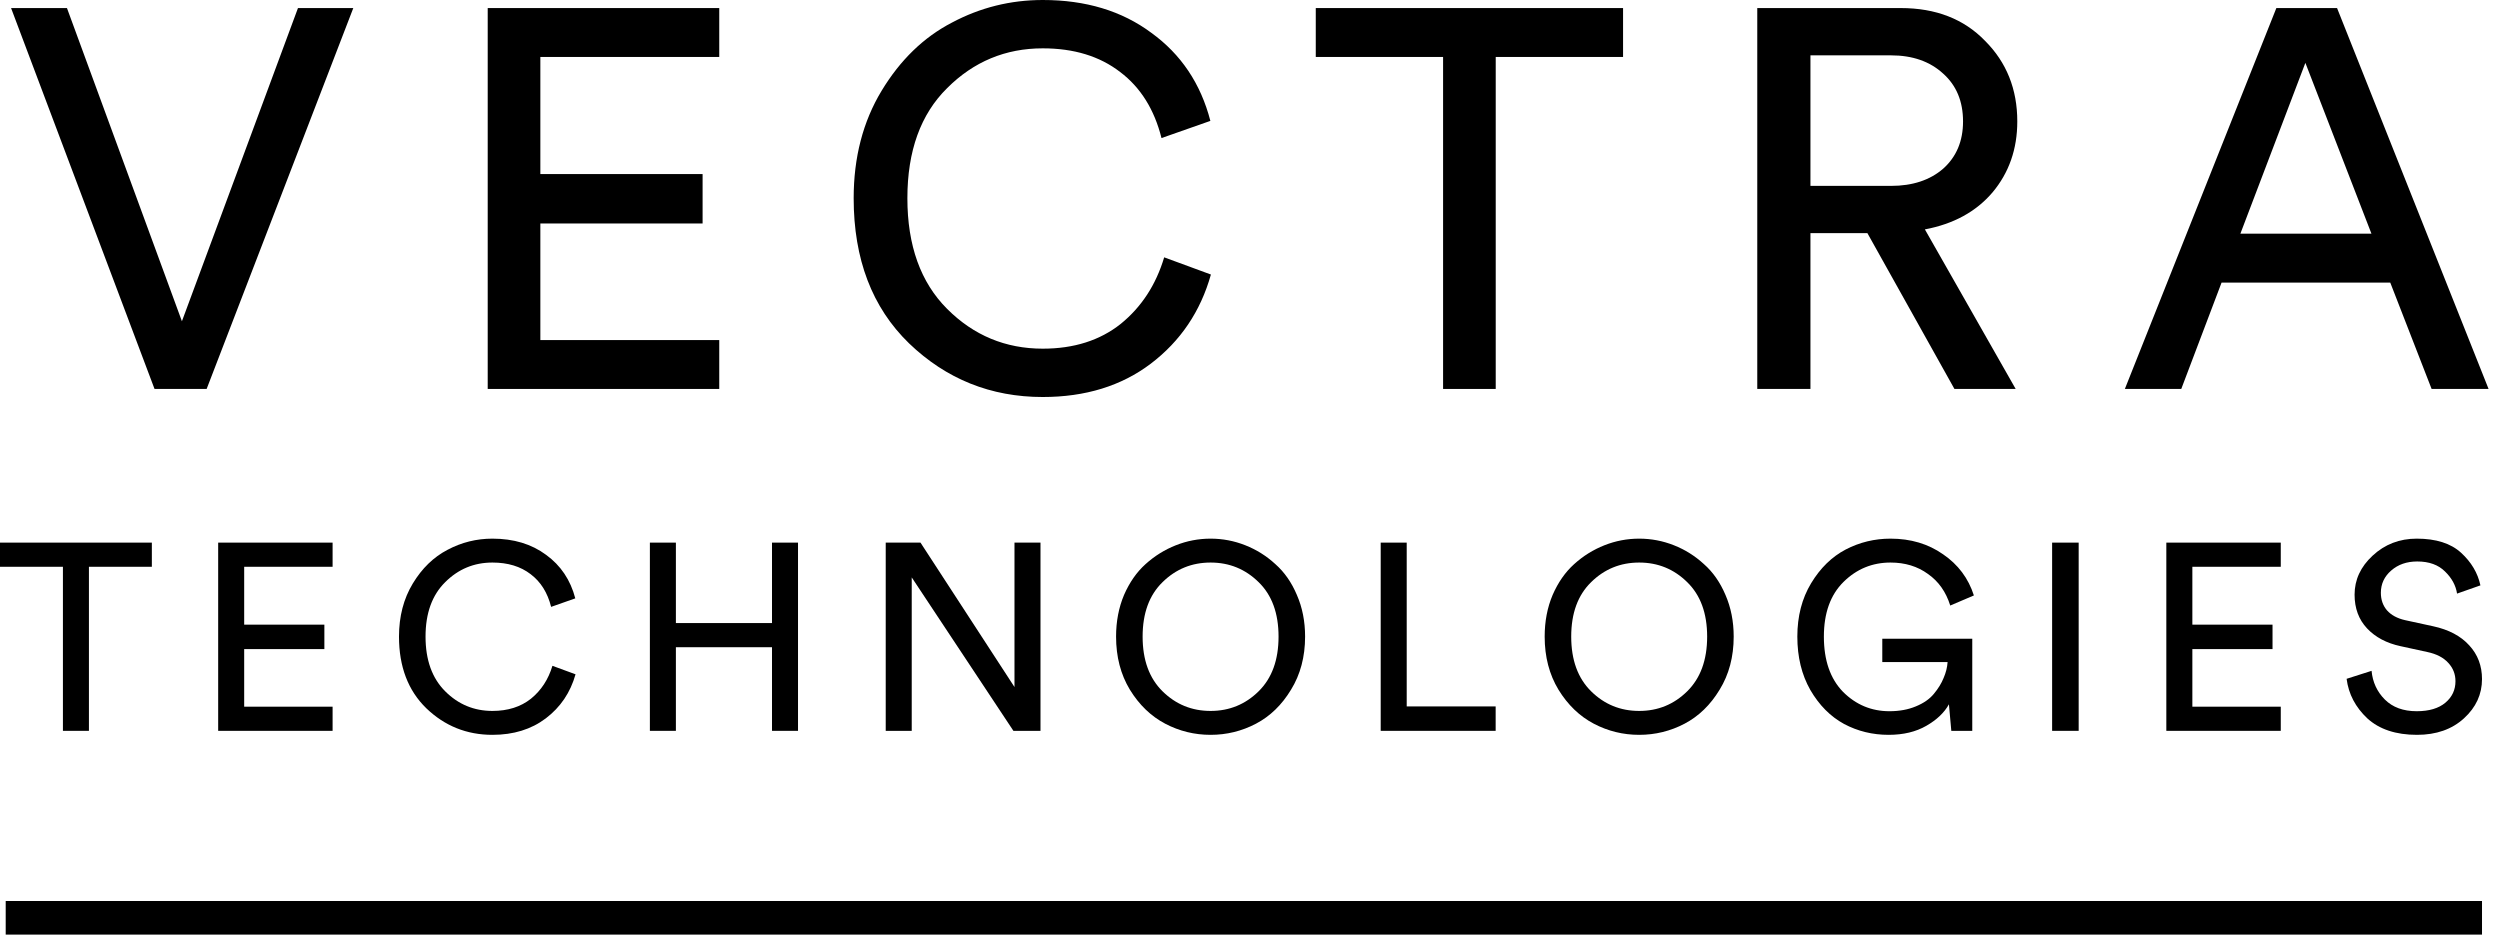
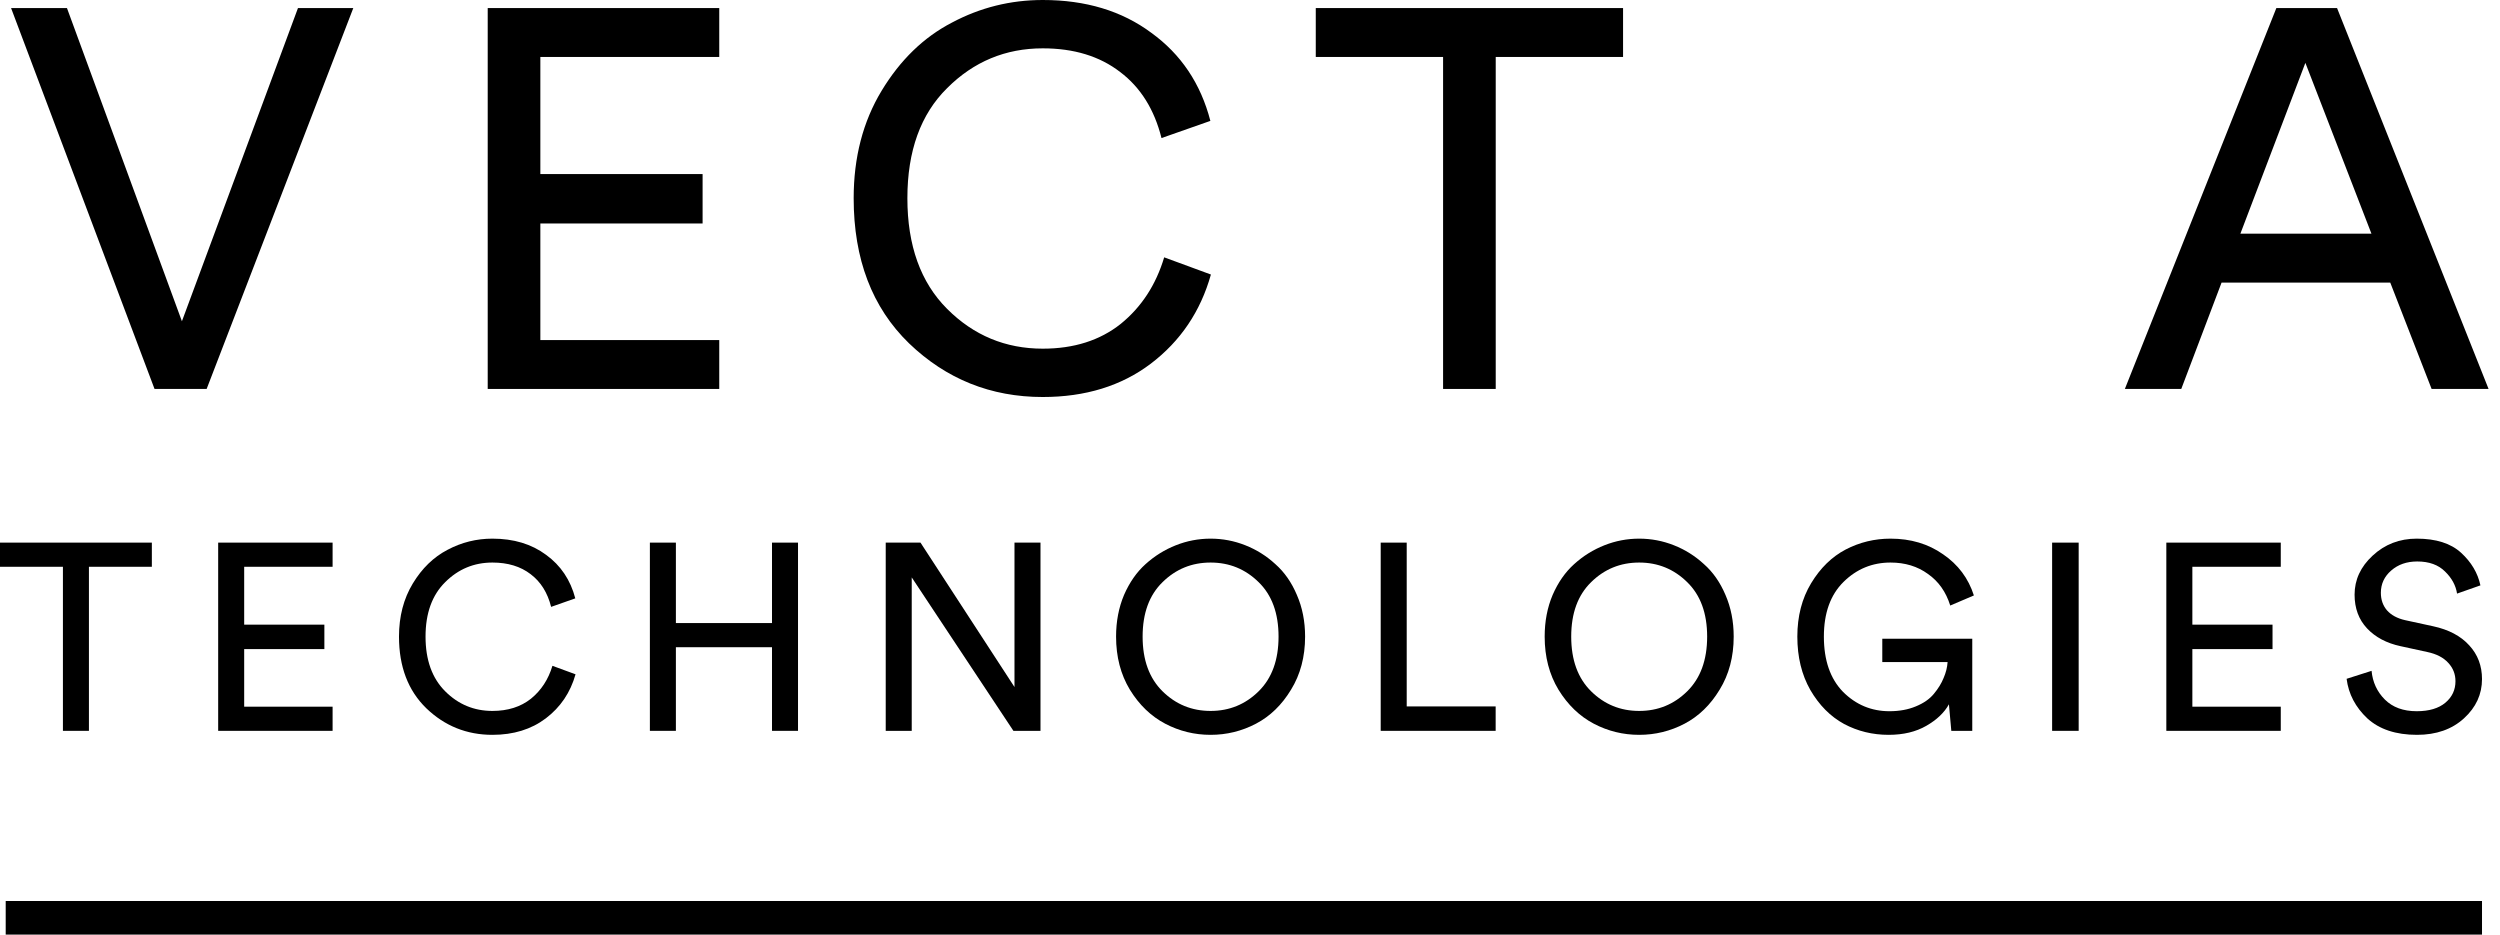
<svg xmlns="http://www.w3.org/2000/svg" width="107" height="40" viewBox="0 0 107 40" fill="none">
  <path d="M104.073 16.647L102.303 12.095H95.083L93.358 16.647H90.944L97.428 0.345H100.026L106.511 16.647H104.073ZM98.67 2.69L95.888 10.002H101.498L98.67 2.69Z" fill="black" />
-   <path d="M83.65 16.647L79.925 9.979H77.487V16.647H75.211V0.345H81.35C82.853 0.345 84.056 0.813 84.96 1.748C85.88 2.667 86.34 3.817 86.34 5.197C86.34 6.377 85.987 7.389 85.282 8.232C84.577 9.06 83.611 9.588 82.385 9.818L86.271 16.647H83.65ZM77.487 7.956H80.936C81.856 7.956 82.6 7.711 83.167 7.22C83.734 6.714 84.018 6.04 84.018 5.197C84.018 4.338 83.734 3.656 83.167 3.15C82.6 2.629 81.856 2.369 80.936 2.369H77.487V7.956Z" fill="black" />
  <path d="M69.467 2.438H64.017V16.647H61.764V2.438H56.315V0.345H69.467V2.438Z" fill="black" />
  <path d="M44.63 16.992C42.408 16.992 40.499 16.226 38.905 14.693C37.326 13.16 36.537 11.091 36.537 8.485C36.537 6.737 36.935 5.204 37.732 3.886C38.529 2.568 39.533 1.594 40.745 0.966C41.956 0.322 43.251 0 44.63 0C46.47 0 48.018 0.468 49.275 1.403C50.547 2.322 51.391 3.579 51.804 5.174L49.712 5.909C49.405 4.683 48.815 3.74 47.941 3.081C47.068 2.407 45.964 2.069 44.63 2.069C43.036 2.069 41.672 2.637 40.538 3.771C39.403 4.89 38.836 6.461 38.836 8.485C38.836 10.508 39.403 12.087 40.538 13.221C41.672 14.356 43.036 14.923 44.63 14.923C45.964 14.923 47.075 14.57 47.964 13.865C48.853 13.145 49.474 12.194 49.827 11.014L51.827 11.75C51.383 13.329 50.524 14.601 49.252 15.567C47.995 16.517 46.455 16.992 44.63 16.992Z" fill="black" />
  <path d="M30.784 16.647H20.874V0.345H30.784V2.438H23.127V7.45H30.071V9.565H23.127V14.555H30.784V16.647Z" fill="black" />
  <path d="M7.786 13.75L12.753 0.345H15.121L8.844 16.647H6.614L0.474 0.345H2.866L7.786 13.75Z" fill="black" />
  <path d="M106.162 25.054L105.162 25.406C105.109 25.058 104.938 24.743 104.65 24.463C104.363 24.175 103.965 24.031 103.457 24.031C103.011 24.031 102.639 24.16 102.344 24.418C102.048 24.675 101.901 24.993 101.901 25.372C101.901 25.667 101.988 25.917 102.162 26.122C102.344 26.326 102.601 26.466 102.935 26.542L104.139 26.804C104.806 26.948 105.321 27.22 105.684 27.622C106.048 28.016 106.23 28.497 106.23 29.065C106.23 29.716 105.972 30.277 105.457 30.746C104.942 31.216 104.272 31.451 103.446 31.451C102.545 31.451 101.836 31.216 101.321 30.746C100.814 30.269 100.518 29.705 100.435 29.053L101.503 28.712C101.549 29.197 101.738 29.606 102.071 29.94C102.405 30.273 102.859 30.44 103.435 30.44C103.965 30.44 104.374 30.318 104.662 30.076C104.95 29.834 105.094 29.527 105.094 29.156C105.094 28.853 104.991 28.591 104.787 28.372C104.582 28.144 104.283 27.989 103.889 27.906L102.742 27.656C102.143 27.527 101.666 27.273 101.31 26.895C100.954 26.516 100.776 26.035 100.776 25.451C100.776 24.815 101.033 24.258 101.549 23.781C102.071 23.296 102.7 23.054 103.435 23.054C104.26 23.054 104.893 23.255 105.332 23.656C105.772 24.058 106.048 24.523 106.162 25.054Z" fill="black" />
  <path d="M97.617 31.28H92.719V23.224H97.617V24.258H93.833V26.735H97.264V27.781H93.833V30.246H97.617V31.28Z" fill="black" />
  <path d="M88.967 31.28H87.831V23.224H88.967V31.28Z" fill="black" />
  <path d="M84.413 31.28H83.516L83.414 30.144C83.217 30.5 82.895 30.807 82.448 31.064C82.001 31.322 81.463 31.451 80.834 31.451C80.145 31.451 79.509 31.296 78.925 30.985C78.342 30.667 77.861 30.182 77.482 29.531C77.111 28.879 76.926 28.118 76.926 27.247C76.926 26.376 77.123 25.614 77.516 24.963C77.91 24.311 78.403 23.83 78.994 23.52C79.592 23.209 80.232 23.054 80.914 23.054C81.777 23.054 82.527 23.277 83.164 23.724C83.808 24.164 84.247 24.751 84.482 25.485L83.47 25.917C83.289 25.334 82.971 24.883 82.516 24.565C82.069 24.239 81.535 24.077 80.914 24.077C80.134 24.077 79.463 24.353 78.903 24.906C78.342 25.459 78.062 26.239 78.062 27.247C78.062 28.262 78.335 29.05 78.88 29.61C79.433 30.163 80.096 30.44 80.868 30.44C81.293 30.44 81.668 30.371 81.993 30.235C82.327 30.099 82.584 29.921 82.766 29.701C82.955 29.474 83.095 29.247 83.186 29.019C83.285 28.792 83.342 28.565 83.357 28.337H80.562V27.338H84.413V31.28Z" fill="black" />
  <path d="M68.1 24.917C67.532 25.47 67.248 26.247 67.248 27.247C67.248 28.247 67.532 29.027 68.1 29.587C68.668 30.148 69.354 30.428 70.157 30.428C70.96 30.428 71.645 30.148 72.213 29.587C72.781 29.027 73.066 28.247 73.066 27.247C73.066 26.247 72.781 25.47 72.213 24.917C71.645 24.357 70.96 24.077 70.157 24.077C69.354 24.077 68.668 24.357 68.1 24.917ZM66.112 27.247C66.112 26.595 66.225 26.001 66.453 25.463C66.687 24.925 66.994 24.486 67.373 24.145C67.759 23.796 68.191 23.527 68.668 23.338C69.145 23.149 69.642 23.054 70.157 23.054C70.672 23.054 71.168 23.149 71.645 23.338C72.123 23.527 72.55 23.796 72.929 24.145C73.316 24.486 73.622 24.925 73.85 25.463C74.084 26.001 74.202 26.595 74.202 27.247C74.202 28.11 74.001 28.868 73.6 29.519C73.206 30.171 72.706 30.655 72.1 30.974C71.494 31.292 70.846 31.451 70.157 31.451C69.467 31.451 68.82 31.292 68.214 30.974C67.608 30.655 67.104 30.171 66.703 29.519C66.309 28.868 66.112 28.11 66.112 27.247Z" fill="black" />
  <path d="M64.014 31.28H59.094V23.224H60.207V30.235H64.014V31.28Z" fill="black" />
  <path d="M49.756 24.917C49.188 25.47 48.904 26.247 48.904 27.247C48.904 28.247 49.188 29.027 49.756 29.587C50.325 30.148 51.01 30.428 51.813 30.428C52.616 30.428 53.301 30.148 53.87 29.587C54.438 29.027 54.722 28.247 54.722 27.247C54.722 26.247 54.438 25.47 53.87 24.917C53.301 24.357 52.616 24.077 51.813 24.077C51.01 24.077 50.325 24.357 49.756 24.917ZM47.768 27.247C47.768 26.595 47.882 26.001 48.109 25.463C48.344 24.925 48.65 24.486 49.029 24.145C49.416 23.796 49.847 23.527 50.325 23.338C50.802 23.149 51.298 23.054 51.813 23.054C52.328 23.054 52.824 23.149 53.301 23.338C53.779 23.527 54.207 23.796 54.586 24.145C54.972 24.486 55.279 24.925 55.506 25.463C55.741 26.001 55.858 26.595 55.858 27.247C55.858 28.11 55.657 28.868 55.256 29.519C54.862 30.171 54.362 30.655 53.756 30.974C53.15 31.292 52.502 31.451 51.813 31.451C51.124 31.451 50.476 31.292 49.87 30.974C49.264 30.655 48.76 30.171 48.359 29.519C47.965 28.868 47.768 28.11 47.768 27.247Z" fill="black" />
  <path d="M44.533 31.28H43.374L39.022 24.713V31.28H37.909V23.224H39.397L43.42 29.405V23.224H44.533V31.28Z" fill="black" />
  <path d="M34.155 31.28H33.042V27.701H28.928V31.28H27.815V23.224H28.928V26.667H33.042V23.224H34.155V31.28Z" fill="black" />
  <path d="M21.076 31.451C19.978 31.451 19.035 31.072 18.247 30.315C17.467 29.557 17.077 28.535 17.077 27.247C17.077 26.383 17.274 25.626 17.668 24.974C18.062 24.323 18.558 23.842 19.156 23.531C19.755 23.213 20.395 23.054 21.076 23.054C21.985 23.054 22.751 23.285 23.372 23.747C24 24.202 24.417 24.823 24.622 25.61L23.588 25.974C23.436 25.368 23.145 24.902 22.713 24.576C22.281 24.243 21.735 24.077 21.076 24.077C20.289 24.077 19.614 24.357 19.054 24.917C18.493 25.47 18.213 26.247 18.213 27.247C18.213 28.247 18.493 29.027 19.054 29.587C19.614 30.148 20.289 30.428 21.076 30.428C21.735 30.428 22.285 30.254 22.724 29.906C23.163 29.549 23.47 29.08 23.644 28.497L24.633 28.86C24.413 29.64 23.989 30.269 23.36 30.746C22.739 31.216 21.978 31.451 21.076 31.451Z" fill="black" />
  <path d="M14.235 31.28H9.338V23.224H14.235V24.258H10.451V26.735H13.883V27.781H10.451V30.246H14.235V31.28Z" fill="black" />
  <path d="M6.499 24.258H3.806V31.28H2.693V24.258H0V23.224H6.499V24.258Z" fill="black" />
  <path d="M0.244 38.563H106.23V40H0.244V38.563Z" fill="black" />
</svg>